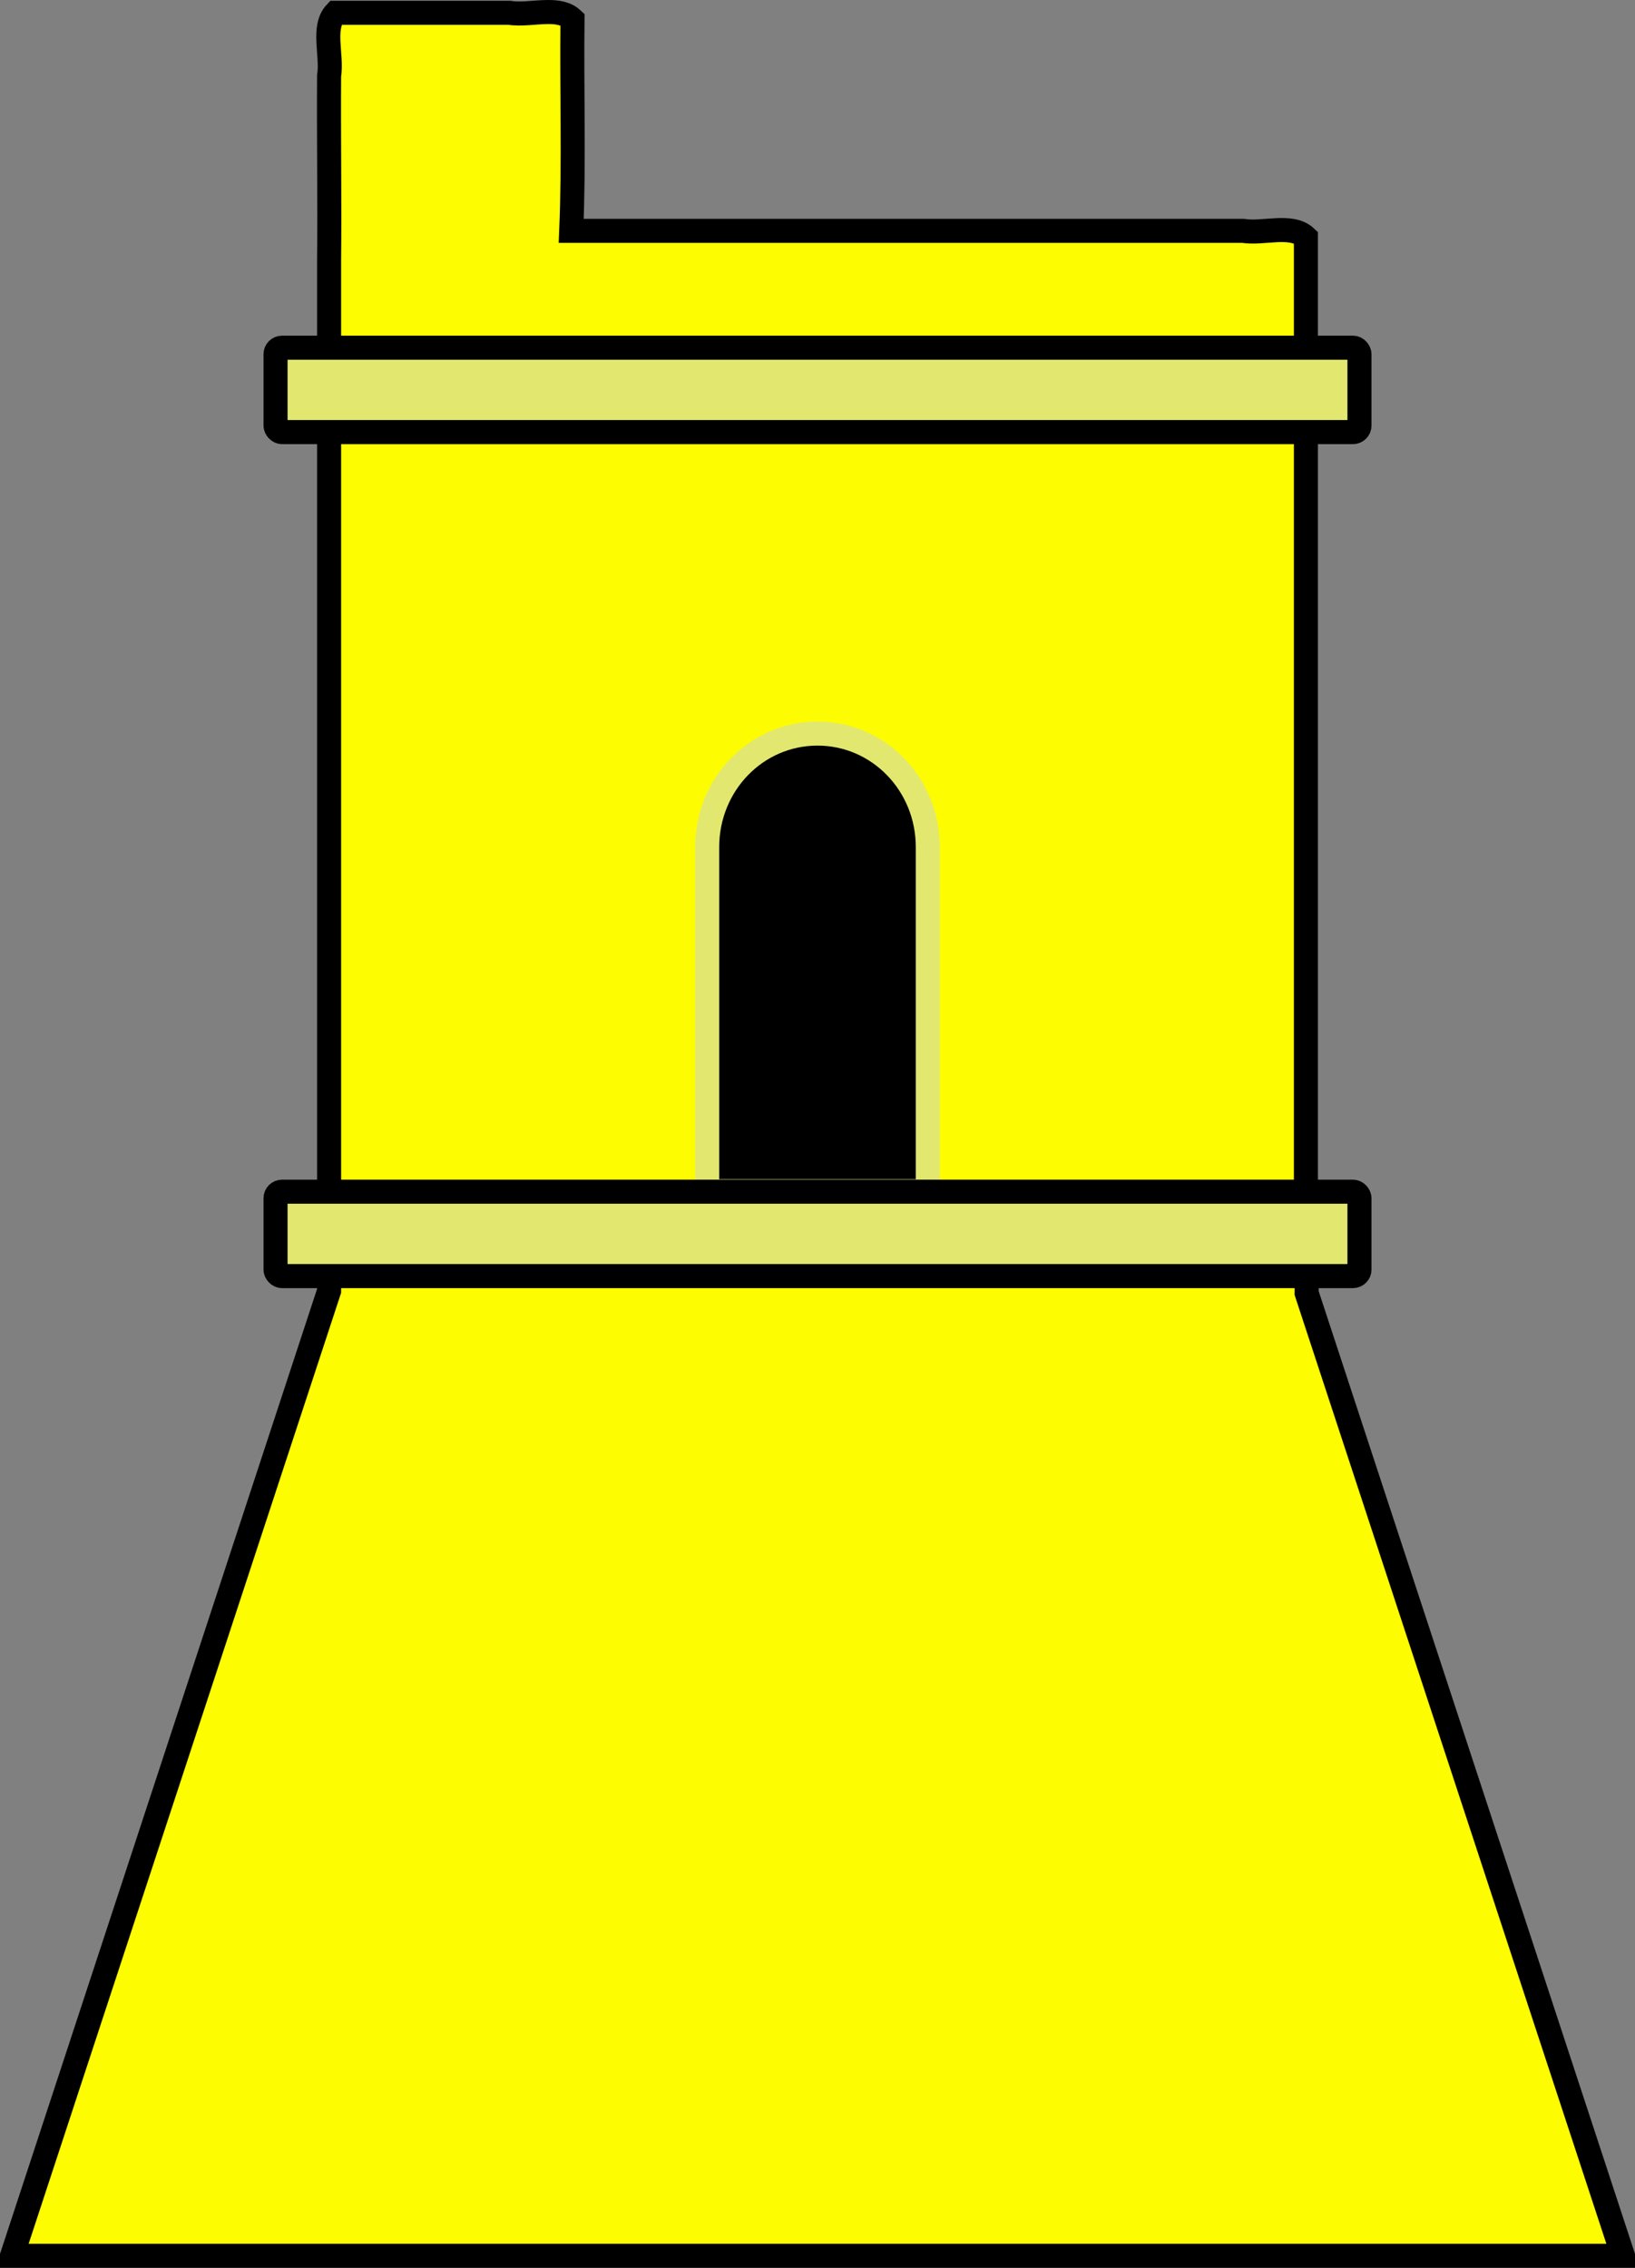
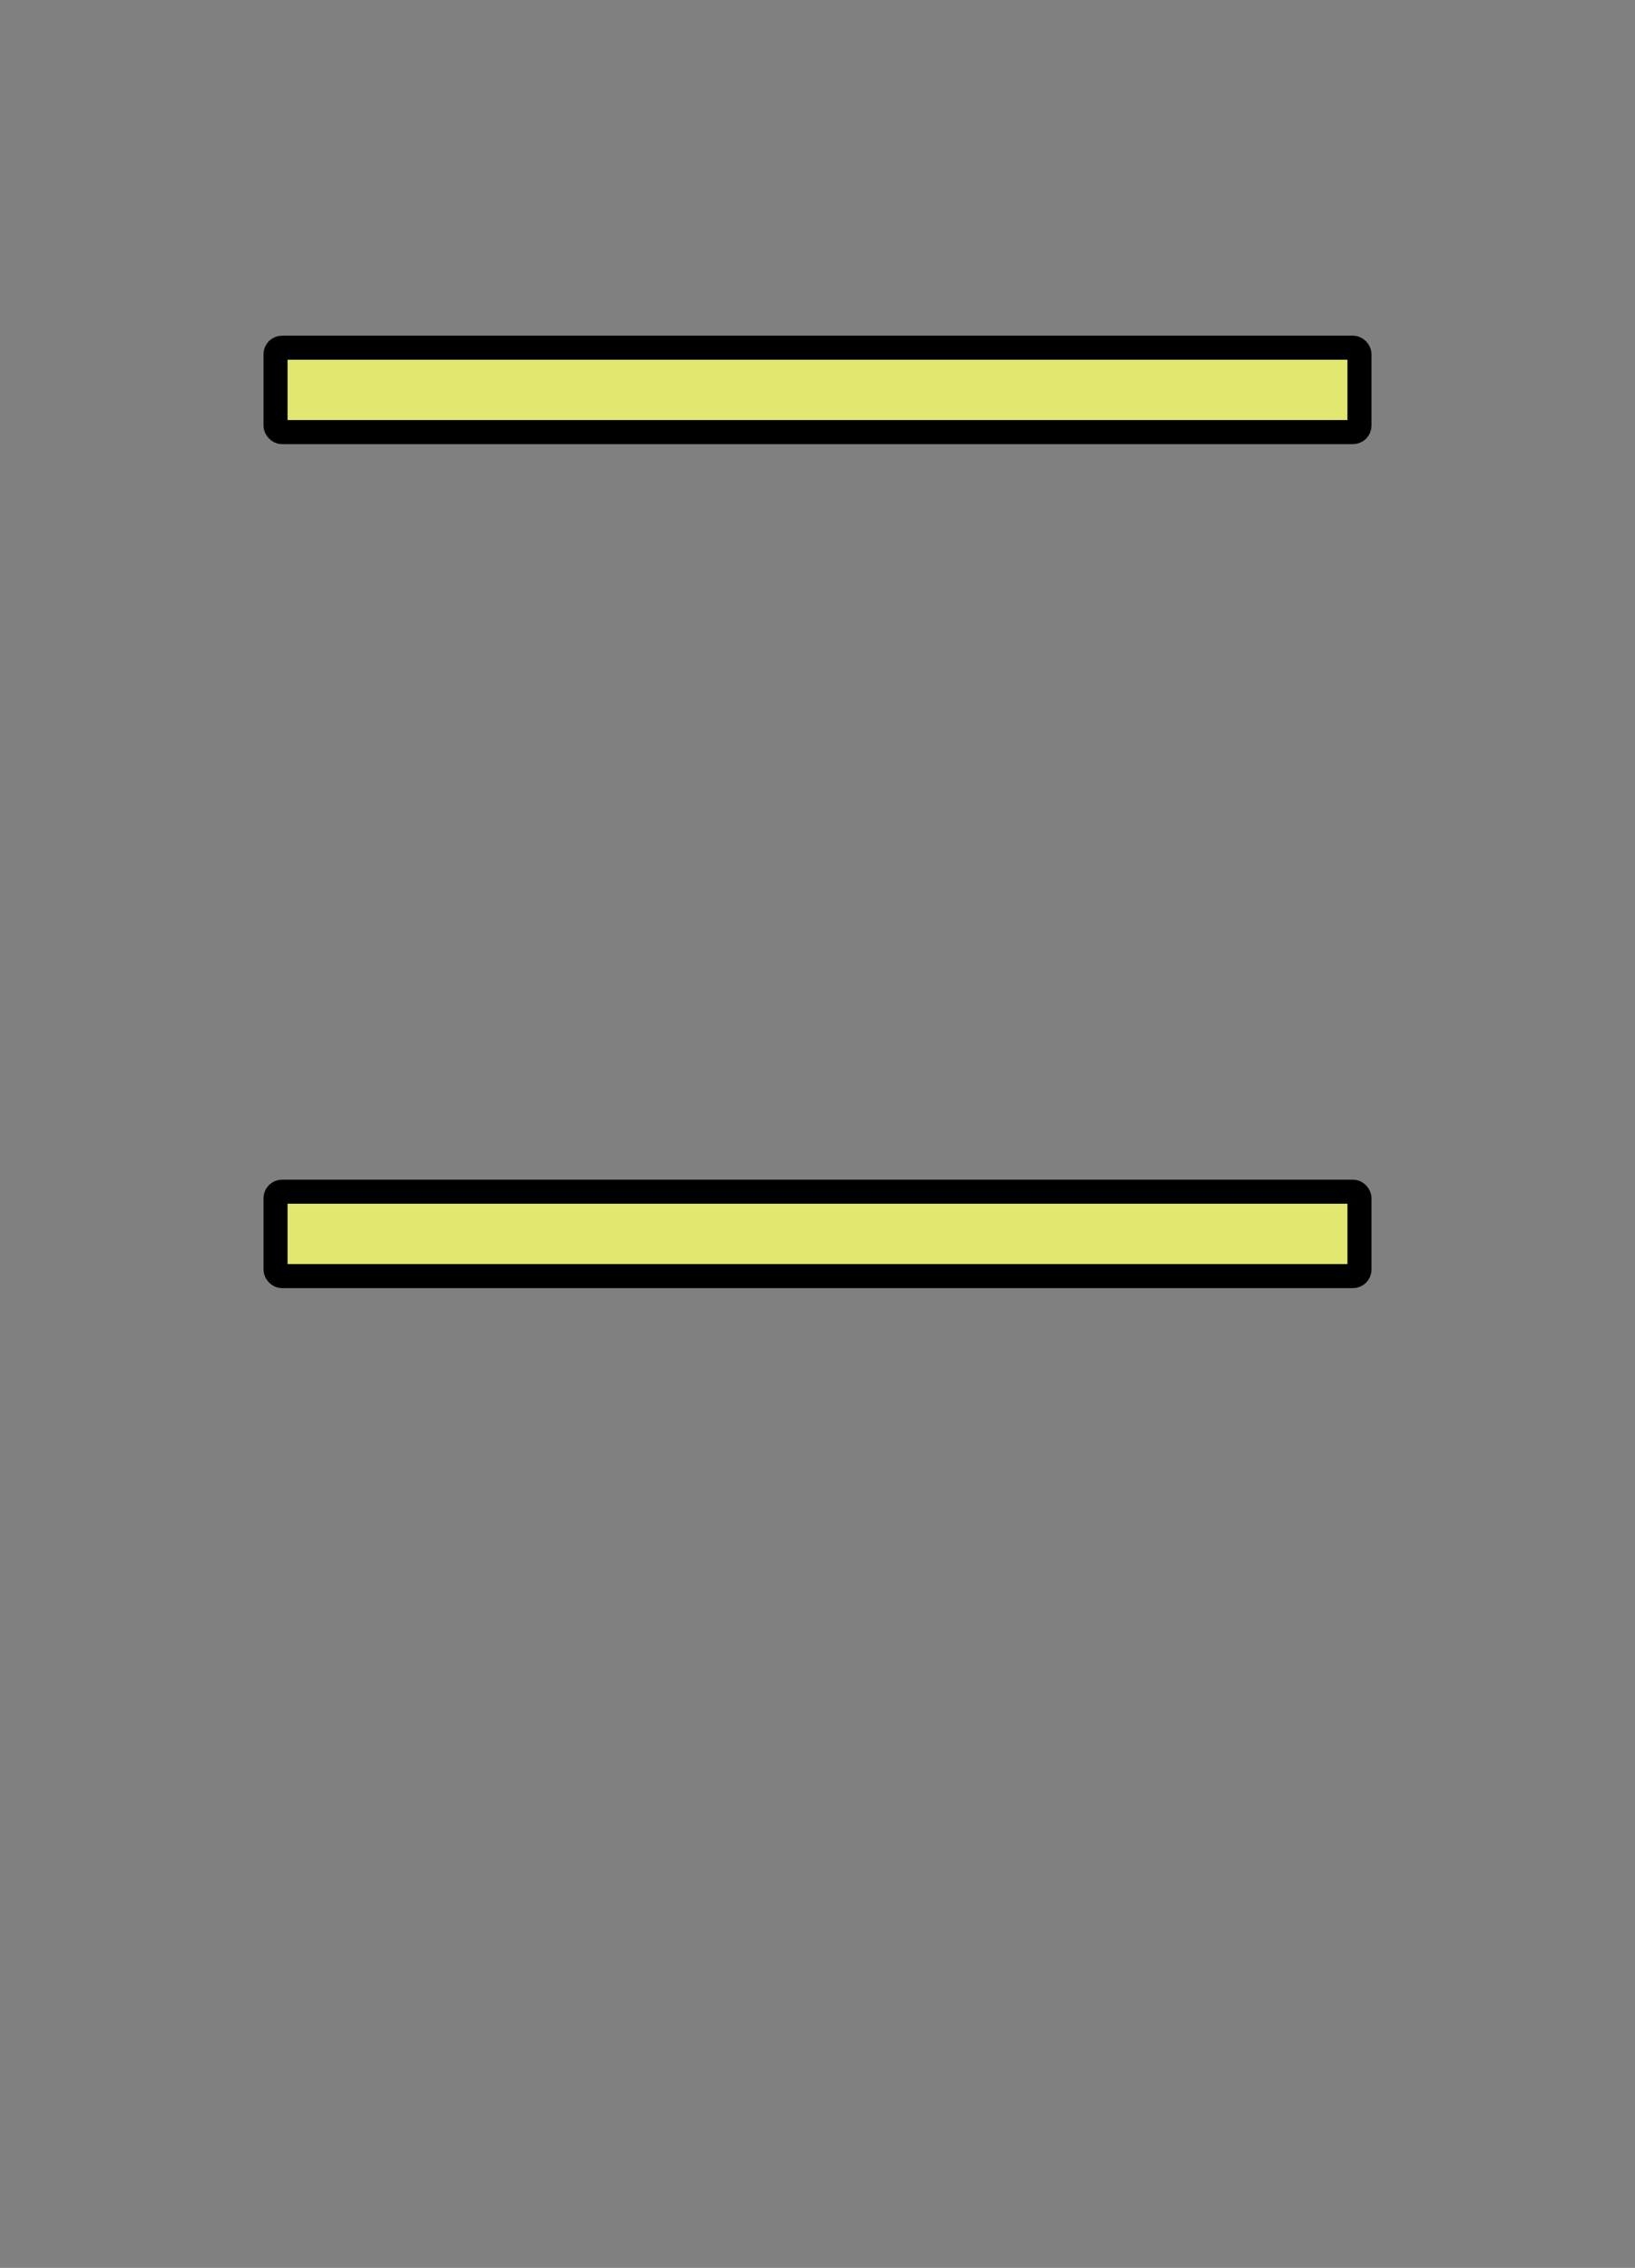
<svg xmlns="http://www.w3.org/2000/svg" width="734.331" height="1018.303" version="1.0">
  <rect width="100%" height="100%" fill="#808080" stroke="none" />
  <g transform="translate(-3.787 -34.816)">
-     <path d="M249.594 40.219c-5.64.062-11.858 1.193-16.969.343H154.5c-6.181 6.58-1.397 19.195-2.906 28.282-.199 27.749.302 56.011 0 82.969v462.625L9.188 1047.718h146.78 429.97 146.78l-142.062-432.25c.168-6.013-1.268-12.903-.343-18.468V141.375c-6.58-6.181-19.195-1.397-28.282-2.906H260.344c1.318-31.487.183-63.364.562-95-2.879-2.704-6.926-3.298-11.312-3.25z" style="opacity:1;color:#000;fill:#fefc00;fill-opacity:1;fill-rule:nonzero;stroke:#000;stroke-width:10.8;stroke-linecap:butt;stroke-linejoin:miter;marker:none;marker-start:none;marker-mid:none;marker-end:none;stroke-miterlimit:4;stroke-dasharray:none;stroke-dashoffset:0;stroke-opacity:1;visibility:visible;display:inline;overflow:visible;enable-background:accumulate" />
-     <path d="M370.938 364.204c-27.455 0-49.532 22.737-49.532 51v154.5H420.5v-154.5c0-28.263-22.108-51-49.562-51z" style="opacity:1;color:#000;fill:#000;fill-opacity:1;fill-rule:nonzero;stroke:#e2e86f;stroke-width:10.8;stroke-linecap:butt;stroke-linejoin:miter;marker:none;marker-start:none;marker-mid:none;marker-end:none;stroke-miterlimit:4;stroke-dasharray:none;stroke-dashoffset:0;stroke-opacity:1;visibility:visible;display:inline;overflow:visible;enable-background:accumulate" />
    <rect width="486.827" height="37.897" x="127.54" y="569.908" rx="2.915" ry="2.915" style="opacity:1;color:#000;fill:#e2e86f;fill-opacity:1;fill-rule:nonzero;stroke:#000;stroke-width:10.8;stroke-linecap:butt;stroke-linejoin:miter;marker:none;marker-start:none;marker-mid:none;marker-end:none;stroke-miterlimit:4;stroke-dasharray:none;stroke-dashoffset:0;stroke-opacity:1;visibility:visible;display:inline;overflow:visible;enable-background:accumulate" />
    <rect width="486.827" height="37.897" x="127.54" y="190.941" rx="2.915" ry="2.915" style="opacity:1;color:#000;fill:#e2e86f;fill-opacity:1;fill-rule:nonzero;stroke:#000;stroke-width:10.8;stroke-linecap:butt;stroke-linejoin:miter;marker:none;marker-start:none;marker-mid:none;marker-end:none;stroke-miterlimit:4;stroke-dasharray:none;stroke-dashoffset:0;stroke-opacity:1;visibility:visible;display:inline;overflow:visible;enable-background:accumulate" />
  </g>
</svg>